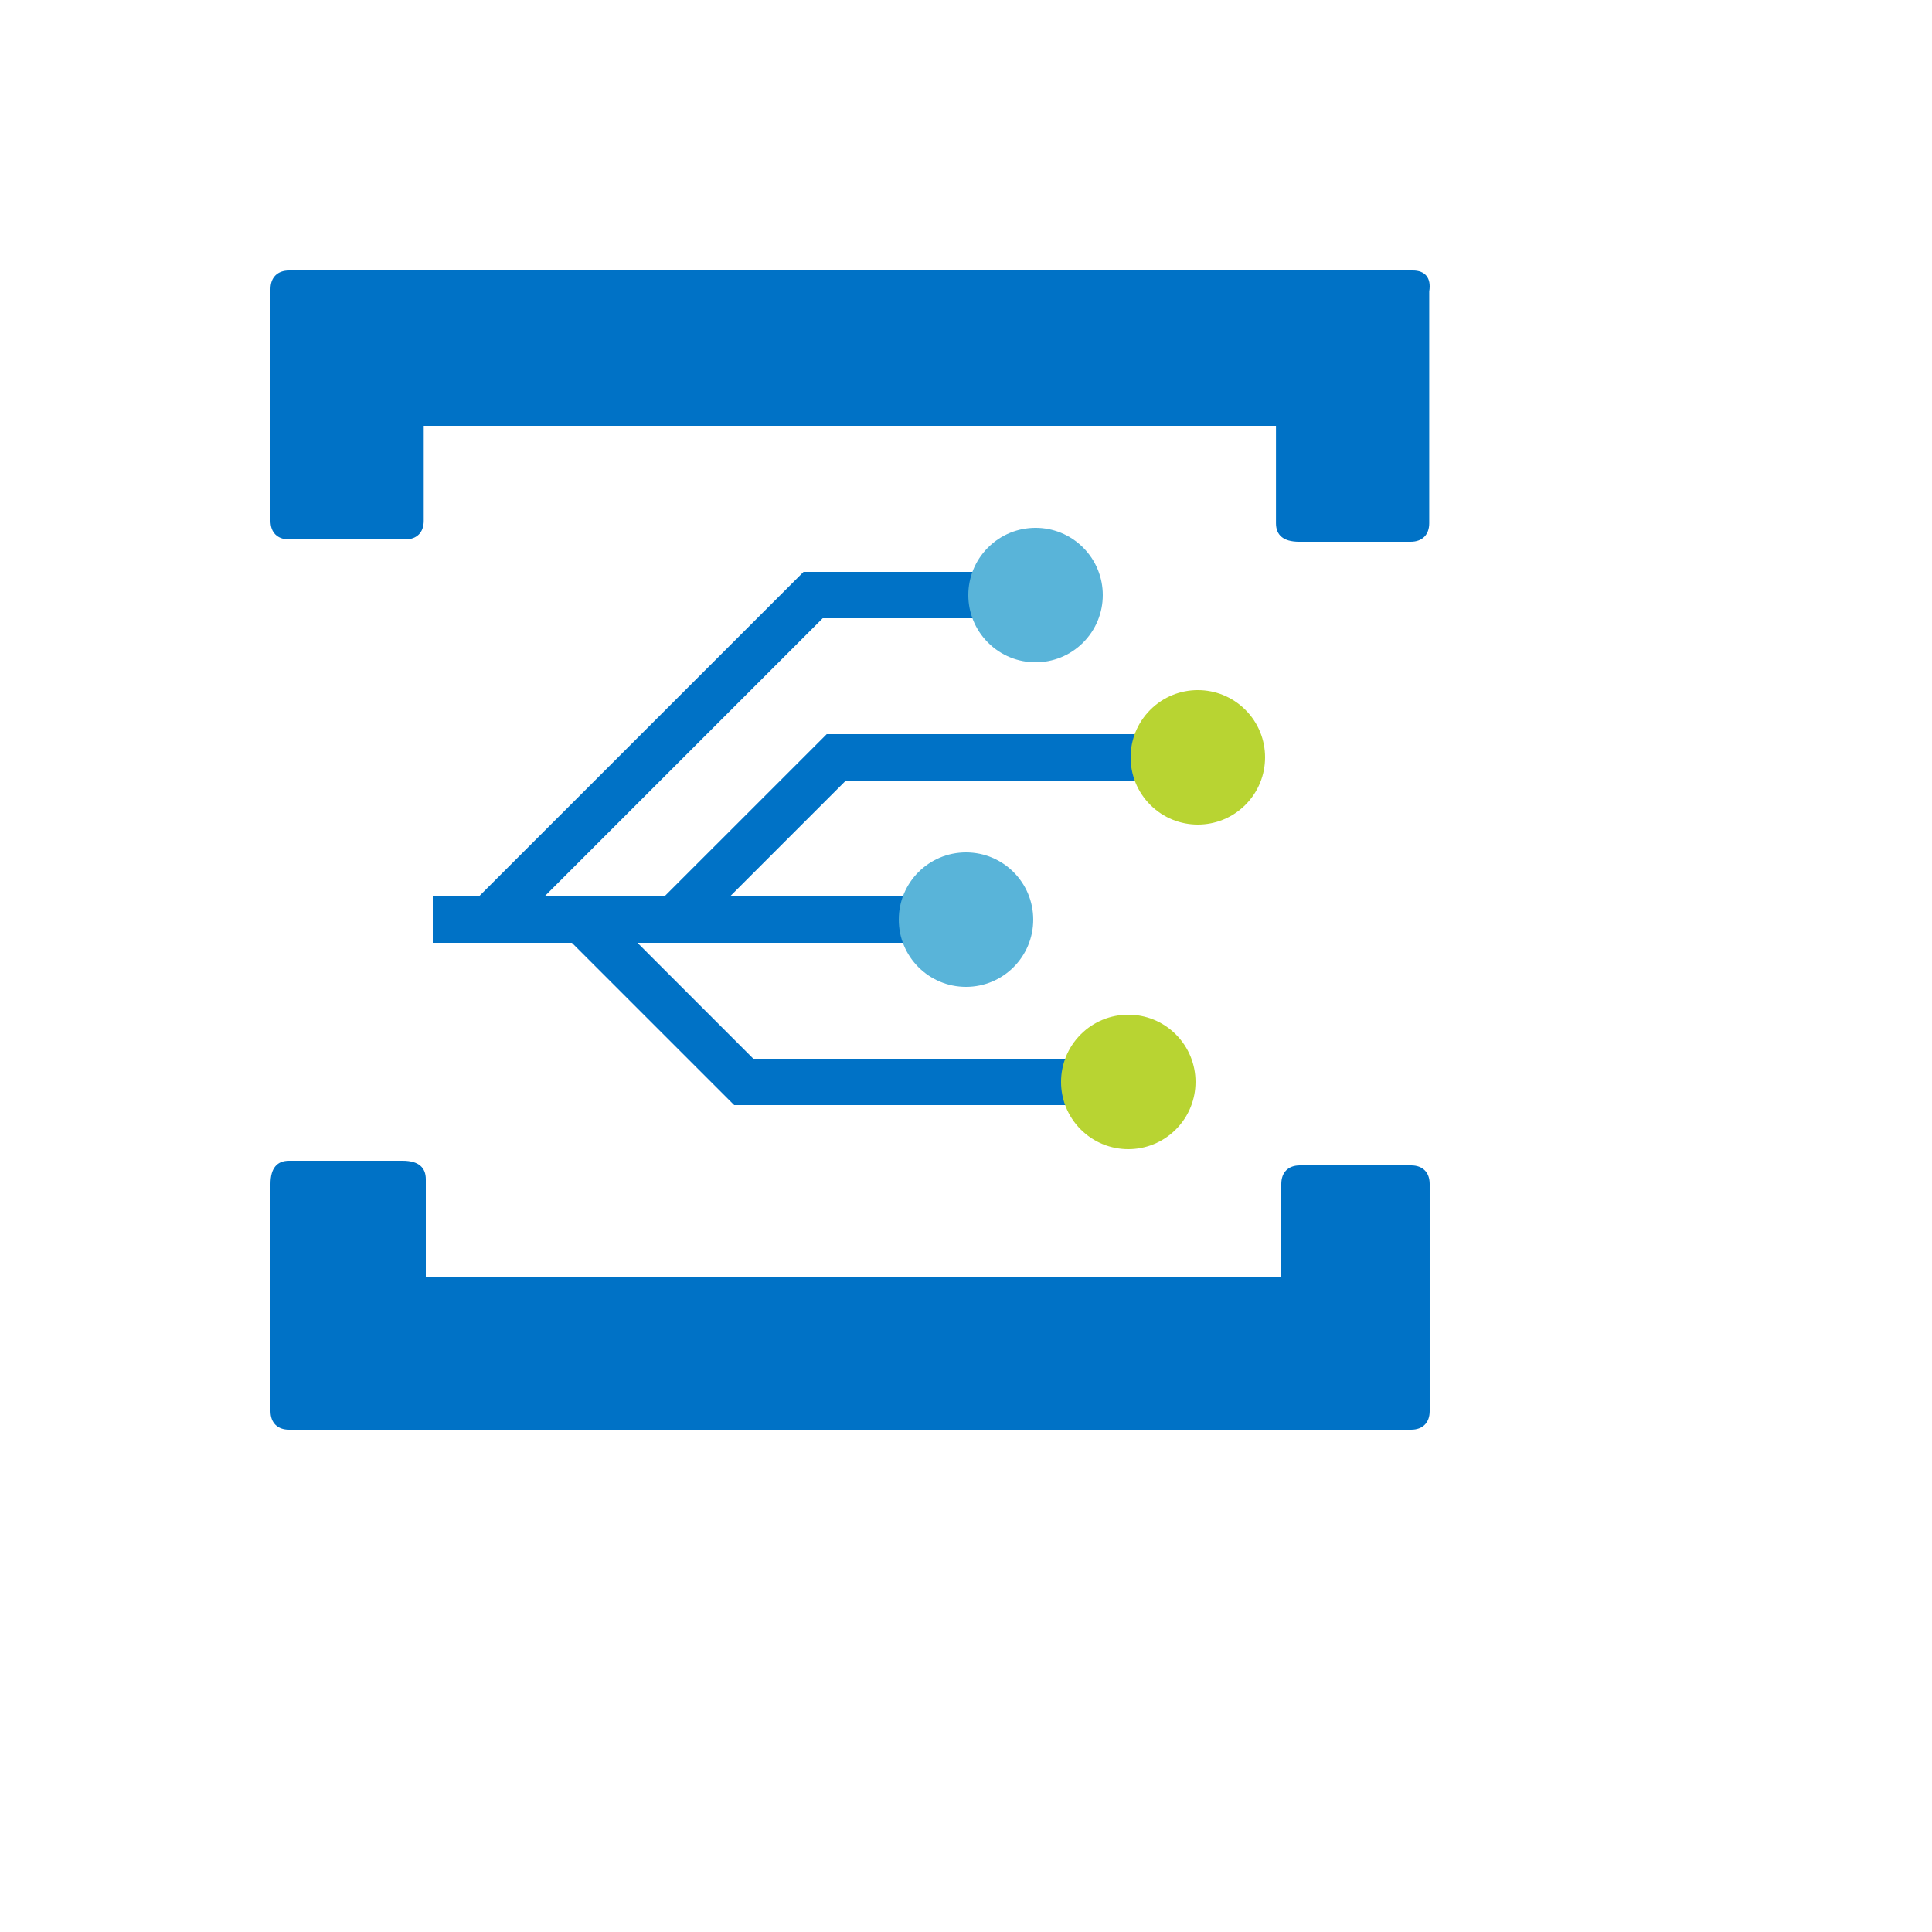
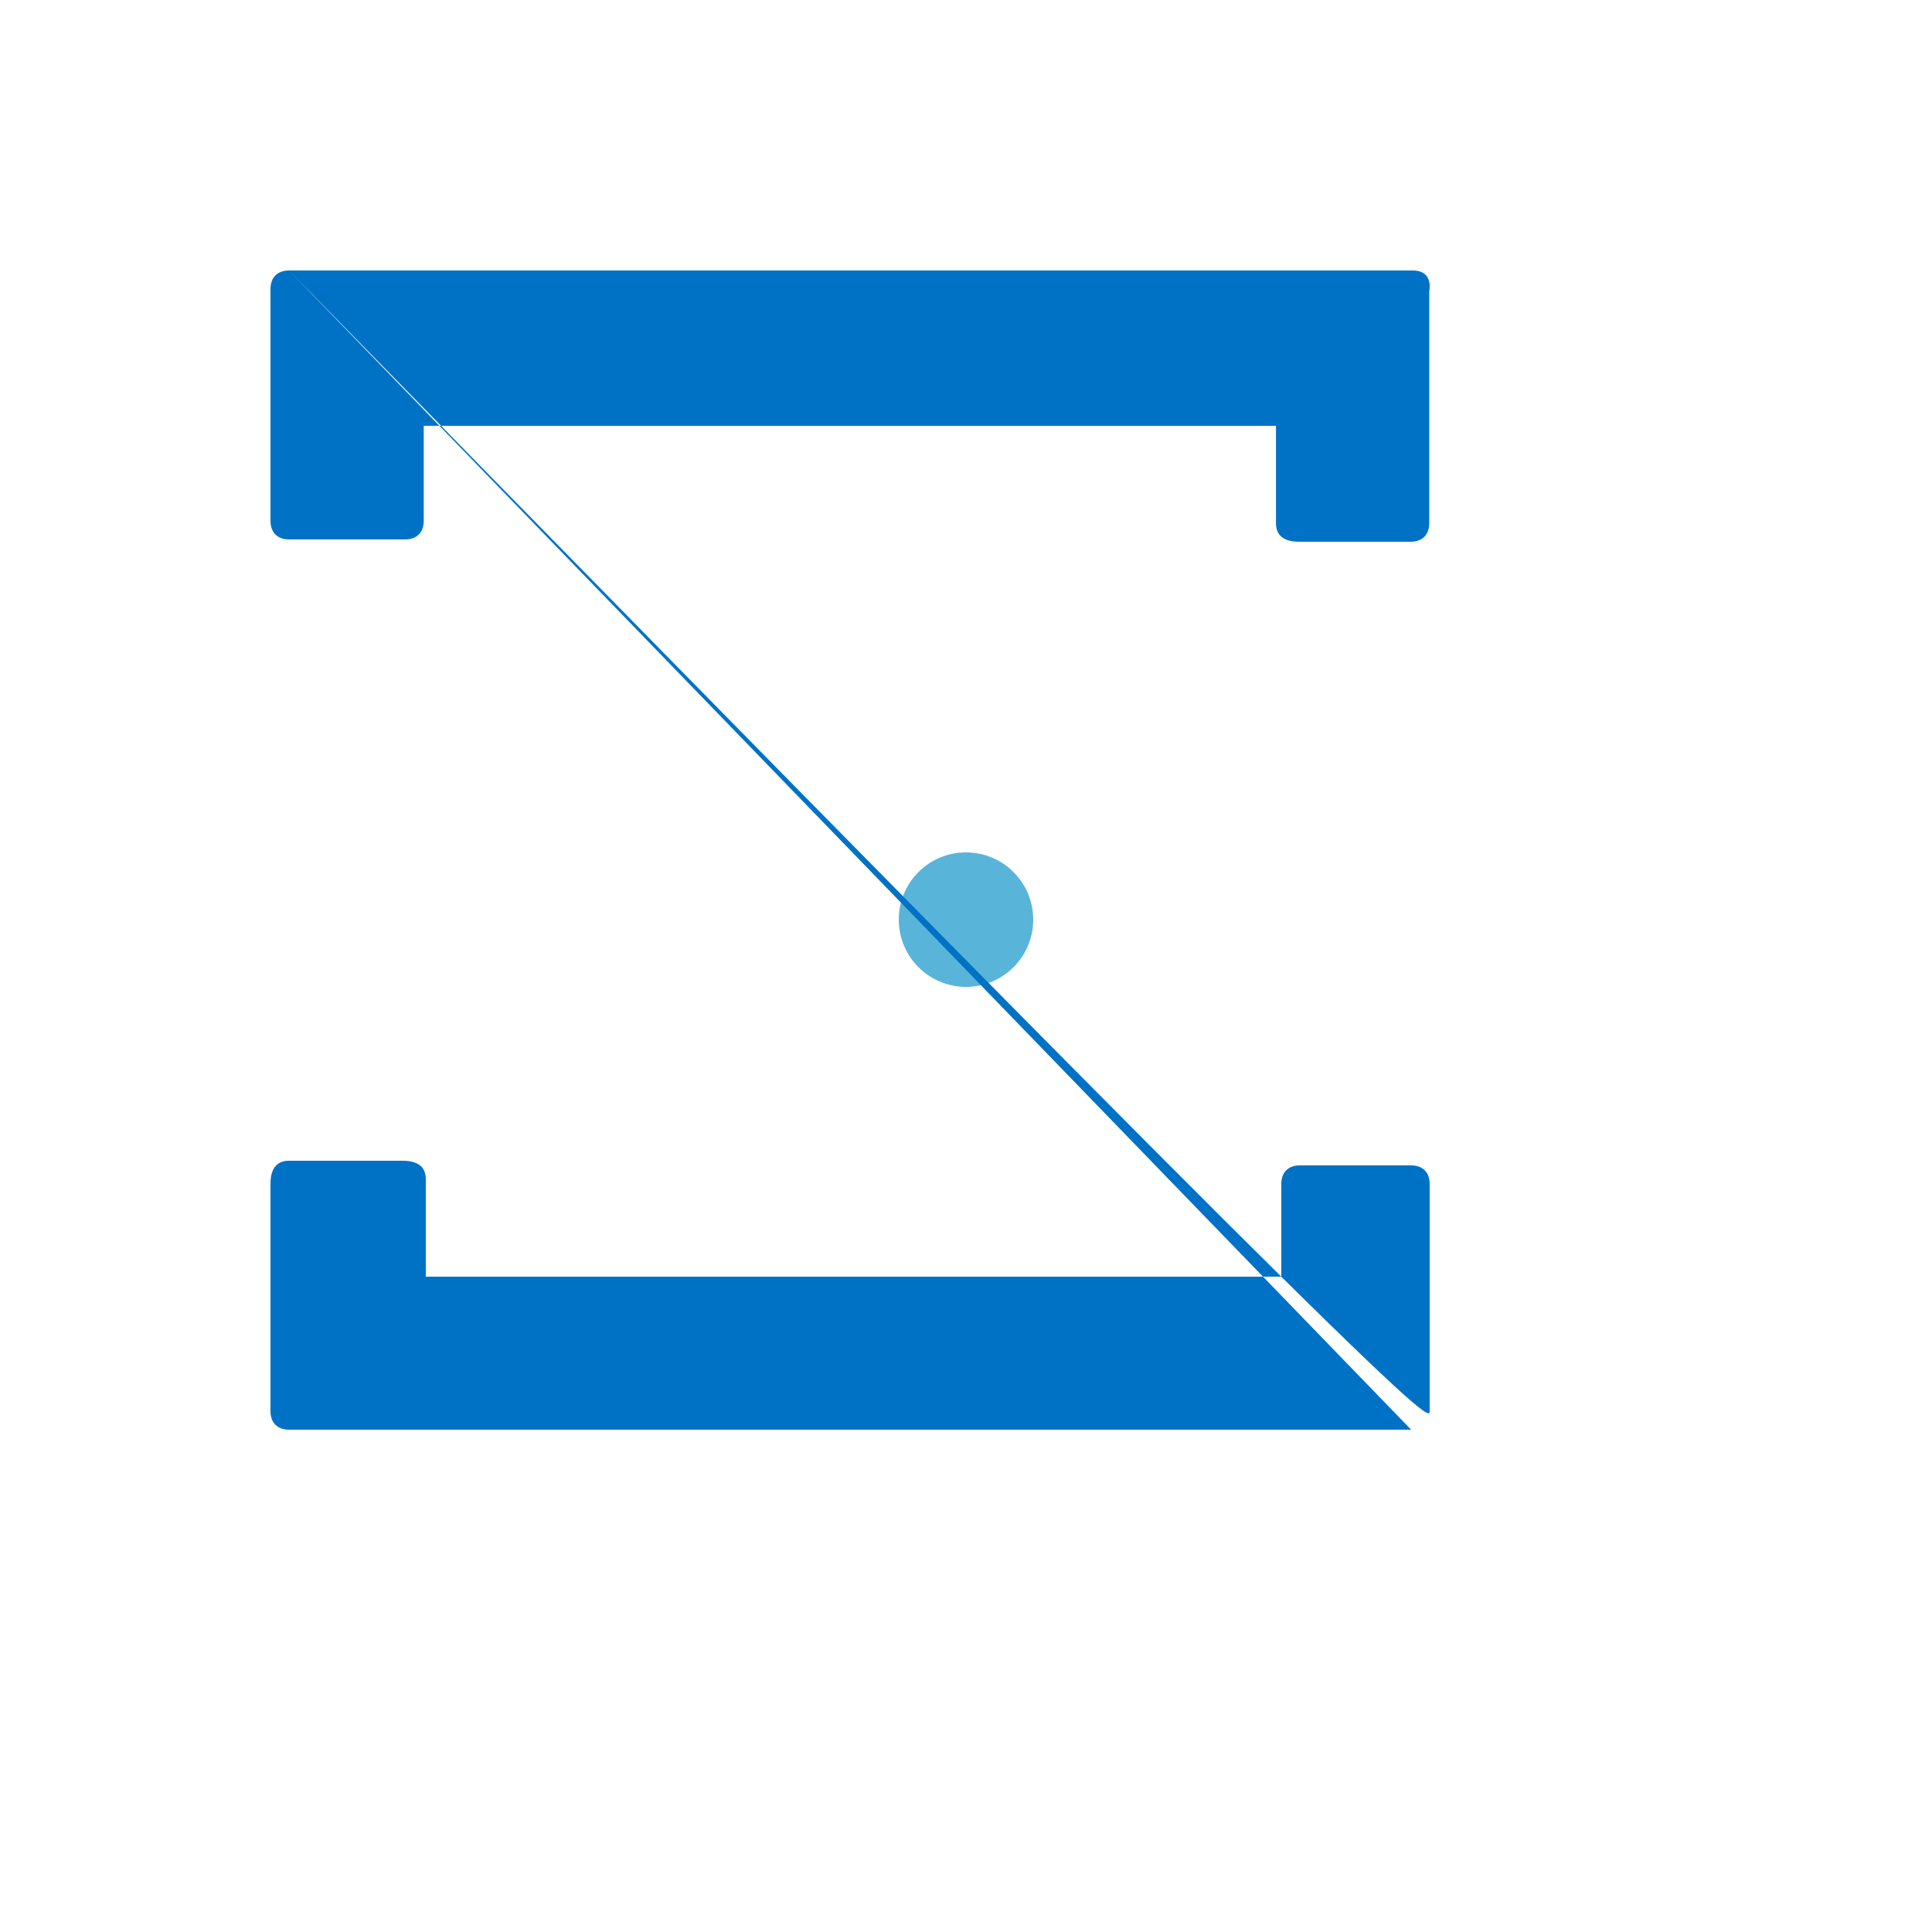
<svg xmlns="http://www.w3.org/2000/svg" version="1.1" width="100%" height="100%" id="svgWorkerArea" viewBox="-25 -25 625 625" style="background: white;">
  <defs id="defsdoc">
    <pattern id="patternBool" x="0" y="0" width="10" height="10" patternUnits="userSpaceOnUse" patternTransform="rotate(35)">
      <circle cx="5" cy="5" r="4" style="stroke: none;fill: #ff000070;" />
    </pattern>
  </defs>
  <g id="fileImp-25480815" class="cosito">
-     <path id="pathImp-328801326" fill="#0072c6" class="grouped" d="M354.999 227.5C354.999 227.5 354.999 212.5 354.999 212.5 354.999 212.5 242.529 212.5 242.529 212.5 242.529 212.5 242.469 212.47 242.469 212.47 242.469 212.47 189.932 265 189.932 265 189.932 265 151.15 265 151.15 265 151.15 265 241.149 175 241.149 175 241.149 175 302.499 175 302.499 175 302.499 175 302.499 160 302.499 160 302.499 160 235 160 235 160 235 160 235 160.038 235 160.038 235 160.038 234.94 160 234.94 160 234.94 160 129.932 265 129.932 265 129.932 265 115 265 115 265 115 265 115 280 115 280 115 280 160 280 160 280 160 280 212.5 332.492 212.5 332.492 212.5 332.492 212.5 332.5 212.5 332.5 212.5 332.5 339.999 332.5 339.999 332.5 339.999 332.5 339.999 317.5 339.999 317.5 339.999 317.5 218.709 317.5 218.709 317.5 218.709 317.5 181.217 280 181.217 280 181.217 280 272.499 280 272.499 280 272.499 280 272.499 265 272.499 265 272.499 265 211.149 265 211.149 265 211.149 265 248.649 227.5 248.649 227.5 248.649 227.5 354.999 227.5 354.999 227.5" />
    <path id="circleImp-446667474" fill="#59b4d9" class="grouped" d="M265.749 272.5C265.749 260.483 275.483 250.75 287.499 250.75 299.516 250.75 309.249 260.483 309.249 272.5 309.249 284.516 299.516 294.25 287.499 294.25 275.483 294.25 265.749 284.516 265.749 272.5 265.749 272.5 265.749 272.5 265.749 272.5" />
-     <path id="circleImp-235847723" fill="#59b4d9" class="grouped" d="M294.62 182.88C286.123 174.383 286.122 160.618 294.62 152.121 303.116 143.624 316.881 143.623 325.379 152.12 333.875 160.618 333.876 174.382 325.379 182.88 316.882 191.376 303.117 191.377 294.62 182.88 294.62 182.88 294.62 182.88 294.62 182.88" />
-     <path id="circleImp-30333076" fill="#b8d432" class="grouped" d="M347.12 235.38C338.623 226.883 338.622 213.118 347.12 204.621 355.616 196.124 369.381 196.123 377.878 204.62 386.375 213.117 386.376 226.882 377.878 235.379 369.382 243.876 355.617 243.877 347.12 235.38 347.12 235.38 347.12 235.38 347.12 235.38" />
-     <path id="circleImp-845853792" fill="#b8d432" class="grouped" d="M324.62 340.38C316.123 331.882 316.122 318.118 324.62 309.62 333.116 301.124 346.881 301.123 355.379 309.62 363.875 318.117 363.876 331.882 355.379 340.379 346.882 348.876 333.117 348.877 324.62 340.38 324.62 340.379 324.62 340.379 324.62 340.38" />
-     <path id="pathImp-311568923" fill="#0072c6" class="grouped" d="M68.507 62.501C64.75 62.501 62.5 64.751 62.5 68.501 62.5 68.501 62.5 143.5 62.5 143.5 62.5 147.25 64.75 149.5 68.507 149.5 68.507 149.5 106.067 149.5 106.067 149.5 109.825 149.5 112.075 147.25 112.075 143.5 112.075 143.5 112.075 112.75 112.075 112.75 112.075 112.75 387.774 112.75 387.774 112.75 387.774 112.75 387.774 144.25 387.774 144.25 387.774 148 390.024 150.25 395.289 150.25 395.289 150.25 431.349 150.25 431.349 150.25 435.106 150.25 437.356 148 437.356 144.25 437.356 144.25 437.356 69.251 437.356 69.251 438.106 64.751 435.856 62.501 432.099 62.501 432.099 62.501 68.507 62.501 68.507 62.501 68.507 62.501 68.507 62.501 68.507 62.501M431.499 437.499C435.249 437.499 437.499 435.25 437.499 431.499 437.499 431.5 437.499 358 437.499 358 437.499 354.25 435.249 352 431.499 352 431.499 352 395.499 352 395.499 352 391.749 352 389.499 354.25 389.499 358 389.499 358 389.499 388 389.499 388 389.499 388 112.75 388 112.75 388 112.75 388 112.75 356.5 112.75 356.5 112.75 352.75 110.5 350.5 105.25 350.5 105.25 350.5 68.5 350.5 68.5 350.5 64.75 350.5 62.5 352.75 62.5 358 62.5 358 62.5 431.5 62.5 431.499 62.5 435.25 64.75 437.499 68.5 437.499 68.5 437.499 431.499 437.499 431.499 437.499 431.499 437.499 431.499 437.499 431.499 437.499" />
+     <path id="pathImp-311568923" fill="#0072c6" class="grouped" d="M68.507 62.501C64.75 62.501 62.5 64.751 62.5 68.501 62.5 68.501 62.5 143.5 62.5 143.5 62.5 147.25 64.75 149.5 68.507 149.5 68.507 149.5 106.067 149.5 106.067 149.5 109.825 149.5 112.075 147.25 112.075 143.5 112.075 143.5 112.075 112.75 112.075 112.75 112.075 112.75 387.774 112.75 387.774 112.75 387.774 112.75 387.774 144.25 387.774 144.25 387.774 148 390.024 150.25 395.289 150.25 395.289 150.25 431.349 150.25 431.349 150.25 435.106 150.25 437.356 148 437.356 144.25 437.356 144.25 437.356 69.251 437.356 69.251 438.106 64.751 435.856 62.501 432.099 62.501 432.099 62.501 68.507 62.501 68.507 62.501 68.507 62.501 68.507 62.501 68.507 62.501C435.249 437.499 437.499 435.25 437.499 431.499 437.499 431.5 437.499 358 437.499 358 437.499 354.25 435.249 352 431.499 352 431.499 352 395.499 352 395.499 352 391.749 352 389.499 354.25 389.499 358 389.499 358 389.499 388 389.499 388 389.499 388 112.75 388 112.75 388 112.75 388 112.75 356.5 112.75 356.5 112.75 352.75 110.5 350.5 105.25 350.5 105.25 350.5 68.5 350.5 68.5 350.5 64.75 350.5 62.5 352.75 62.5 358 62.5 358 62.5 431.5 62.5 431.499 62.5 435.25 64.75 437.499 68.5 437.499 68.5 437.499 431.499 437.499 431.499 437.499 431.499 437.499 431.499 437.499 431.499 437.499" />
  </g>
</svg>